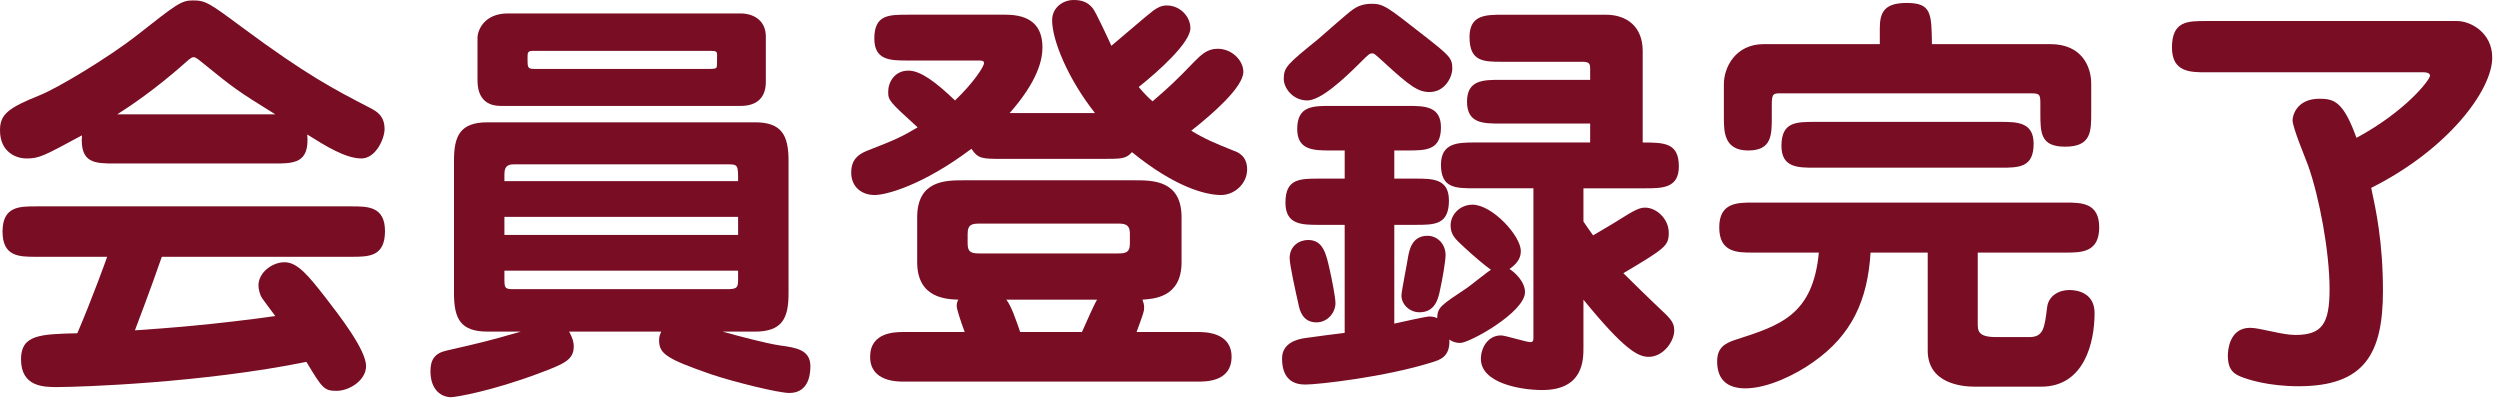
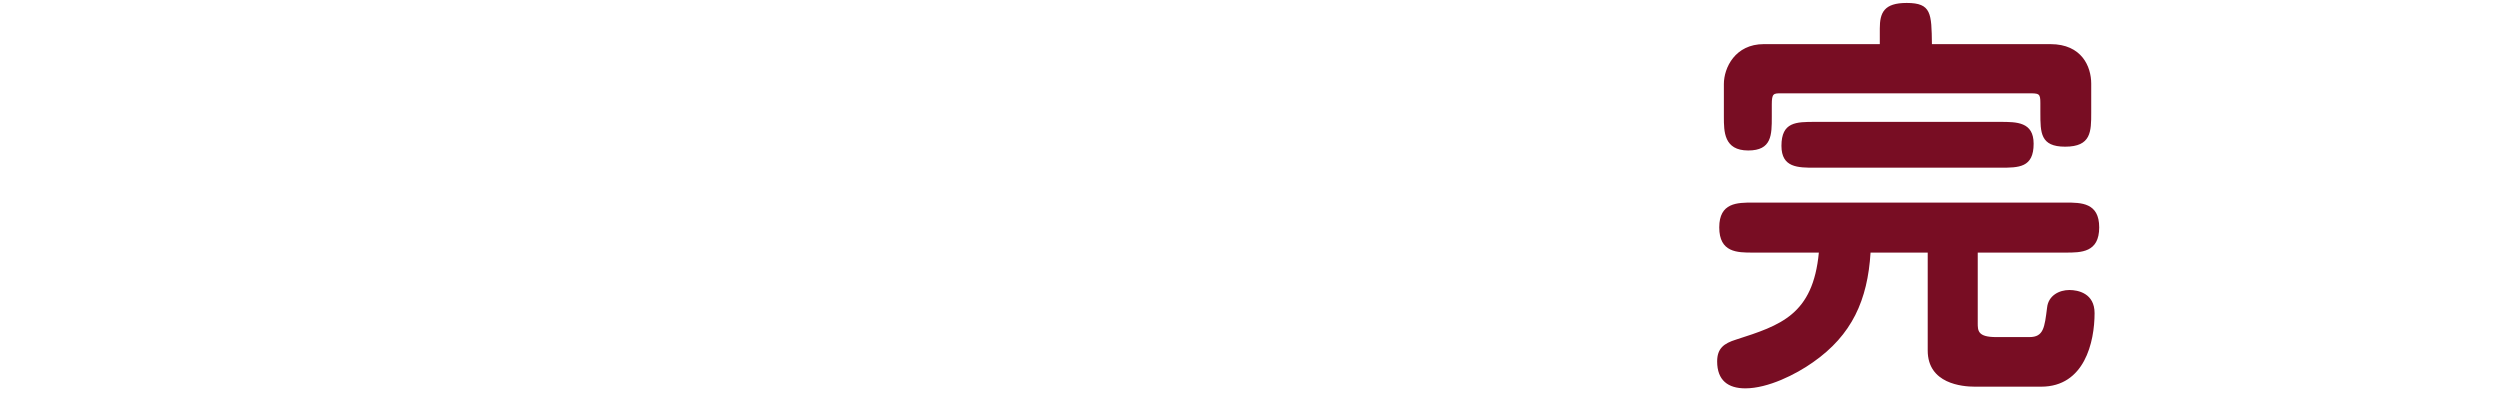
<svg xmlns="http://www.w3.org/2000/svg" version="1.1" id="レイヤー_1" x="0px" y="0px" viewBox="0 0 226 36" style="enable-background:new 0 0 226 36;" xml:space="preserve">
  <style type="text/css">
	.st0{fill:#780D23;}
</style>
  <g>
    <g>
-       <path class="st0" d="M10.411,14.78c-1.824,0-3.192,0-3.002-2.546c-3.458,1.862-3.838,2.09-5.016,2.09    C1.406,14.324,0,13.716,0,11.778c0-1.443,0.722-2.014,3.647-3.191C5.168,7.979,9.765,5.243,12.425,3.154    c3.533-2.774,3.951-3.116,5.015-3.116c1.14,0,1.482,0.229,4.445,2.432c5.852,4.332,8.283,5.585,11.589,7.295    c0.493,0.267,1.291,0.646,1.291,1.9c0,0.874-0.798,2.659-2.089,2.659c-1.444,0-3.268-1.14-4.901-2.166    c0.228,2.622-1.216,2.622-3.04,2.622H10.411z M3.268,23.214c-1.52,0-3.039,0-3.039-2.279    c0-2.28,1.52-2.28,3.039-2.28h28.496c1.481,0,3.039,0,3.039,2.242c0,2.317-1.481,2.317-3.039,2.317H14.628    c-1.063,3.078-2.279,6.231-2.432,6.649c2.85-0.19,7.295-0.532,12.69-1.292    c-0.19-0.266-1.026-1.368-1.178-1.596c-0.229-0.342-0.342-0.836-0.342-1.178c0-1.14,1.216-2.09,2.356-2.09    c1.178,0,2.165,1.216,3.762,3.268c1.14,1.481,3.609,4.635,3.609,6.117c0,1.292-1.52,2.241-2.66,2.241    s-1.292-0.228-2.735-2.621c-9.309,1.899-20.441,2.279-22.53,2.279c-1.179,0-3.268,0-3.268-2.508    c0-2.203,1.671-2.279,5.091-2.356c1.33-3.115,2.584-6.573,2.697-6.915H3.268z M24.887,10.335    c-3.42-2.128-3.609-2.242-6.688-4.749c-0.19-0.152-0.493-0.418-0.684-0.418c-0.114,0-0.228,0-0.798,0.531    c-2.697,2.394-4.978,3.914-6.117,4.636H24.887z" />
-       <path class="st0" d="M51.45,29.977c0.342,0.608,0.418,1.026,0.418,1.33c0,1.254-0.912,1.596-3.115,2.432    c-4.37,1.634-7.561,2.166-7.979,2.166c-0.798,0-1.861-0.57-1.861-2.356c0-1.065,0.418-1.634,1.481-1.862    c3.306-0.76,3.647-0.836,6.688-1.71h-3.002c-2.432,0-3.039-1.14-3.039-3.458V14.514    c0-2.204,0.531-3.458,3.039-3.458h24.165c2.394,0,3.039,1.14,3.039,3.458V26.52c0,2.204-0.532,3.458-3.039,3.458    h-2.926c1.367,0.38,3.913,1.064,5.205,1.253c1.405,0.19,2.735,0.38,2.735,1.862c0,0.418,0,2.432-1.899,2.432    c-0.988,0-4.978-0.988-7.029-1.672c-4.18-1.444-4.749-1.9-4.749-3.116c0-0.342,0.114-0.57,0.19-0.76H51.45z     M66.952,1.216c1.14,0,2.279,0.608,2.279,2.089v4.104c0,1.254-0.645,2.166-2.279,2.166H45.257    c-2.09,0-2.09-1.862-2.09-2.356V3.419c0-0.684,0.608-2.204,2.736-2.204H66.952z M66.724,16.375    c0-1.406,0-1.52-0.874-1.52H46.549c-0.418,0-0.95,0-0.95,0.874v0.646H66.724z M45.599,19.605v1.634h21.125V19.605    H45.599z M45.599,24.468v0.874c0,0.798,0.152,0.798,0.95,0.798h19.226c0.911,0,0.949-0.19,0.949-0.95v-0.722    H45.599z M48.259,4.597c-0.57,0-0.57,0.114-0.57,0.684c0,0.836,0,0.95,0.646,0.95h15.653    c0.456,0,0.722,0,0.798-0.152c0.038-0.038,0.038-0.722,0.038-1.102c0-0.304-0.076-0.38-0.532-0.38H48.259z" />
-       <path class="st0" d="M90.628,14.362c-1.824,0-2.204,0-2.812-0.912c-4.445,3.344-7.751,4.18-8.739,4.18    c-1.291,0-2.127-0.836-2.127-2.014c0-1.14,0.569-1.634,1.405-1.976c2.735-1.065,3.191-1.292,4.598-2.128    c-2.584-2.356-2.66-2.432-2.66-3.229c0-0.836,0.57-1.899,1.824-1.899c1.14,0,2.546,1.102,4.217,2.697    c1.597-1.52,2.622-3.04,2.622-3.382c0-0.228-0.228-0.228-0.532-0.228h-6.345c-1.558,0-3.04,0-3.04-1.976    c0-2.166,1.292-2.166,3.04-2.166h8.815c2.166,0,3.344,0.912,3.344,2.964c0,1.102-0.418,3.039-2.964,5.927h7.713    c-2.432-3.077-3.875-6.573-3.875-8.396C95.111,0.684,96.099,0,97.049,0c0.76,0,1.292,0.19,1.748,0.76    c0.228,0.266,1.405,2.774,1.672,3.381c0.607-0.494,3.229-2.773,3.799-3.191    c0.38-0.266,0.722-0.456,1.216-0.456c1.178,0,2.128,0.988,2.128,2.052c0,1.292-2.812,3.838-4.673,5.319    c0.607,0.722,0.987,1.063,1.253,1.292c1.33-1.14,2.128-1.862,3.762-3.571c0.646-0.646,1.178-1.178,2.128-1.178    c1.292,0,2.317,1.064,2.317,2.089c0,1.368-2.773,3.8-4.711,5.319c1.33,0.798,2.09,1.102,3.875,1.824    c0.342,0.114,1.178,0.456,1.178,1.672c0,1.292-1.14,2.317-2.356,2.317c-1.405,0-4.18-0.722-8.055-3.876    c-0.532,0.608-0.95,0.608-2.584,0.608H90.628z M87.208,30.015c-0.418-1.14-0.722-2.089-0.722-2.356    c0-0.266,0.076-0.456,0.152-0.57c-0.988-0.038-3.724-0.076-3.724-3.381v-4.065c0-3.344,2.584-3.344,4.218-3.344    h15.425c1.672,0,4.256,0,4.256,3.344v4.065c0,3.229-2.584,3.306-3.533,3.381c0.075,0.228,0.151,0.418,0.151,0.722    c0,0.342-0.076,0.532-0.684,2.203h5.547c0.608,0,3.04,0,3.04,2.242c0,2.241-2.28,2.241-3.04,2.241H81.699    c-0.608,0-3.04,0-3.04-2.241c0-2.242,2.28-2.242,3.04-2.242H87.208z M88.652,20.213c-0.685,0-1.178,0-1.178,0.912    v0.912c0,0.874,0.493,0.874,1.178,0.874h12.31c0.685,0,1.179,0,1.179-0.874v-0.912c0-0.912-0.532-0.912-1.179-0.912    H88.652z M90.97,27.09c0.456,0.57,0.874,1.824,1.254,2.925h5.585c0.267-0.607,1.14-2.583,1.368-2.925H90.97z" />
-       <path class="st0" d="M121.561,20.327h-2.279c-1.596,0-3.078,0-3.078-2.014c0-2.166,1.292-2.166,3.078-2.166h2.279    v-2.545h-1.254c-1.52,0-3.039,0-3.039-1.938c0-2.09,1.405-2.09,3.039-2.09h6.915c1.52,0,3.04,0,3.04,1.938    c0,2.09-1.368,2.09-3.04,2.09h-1.178v2.545h1.899c1.559,0,3.04,0,3.04,1.976c0,2.203-1.292,2.203-3.04,2.203    h-1.899v8.929c0.494-0.114,2.888-0.645,3.153-0.645c0.343,0,0.57,0.076,0.723,0.152    c0.038-0.988,0.304-1.14,2.697-2.736c0.342-0.228,1.823-1.443,2.166-1.634c-0.494-0.342-1.71-1.368-2.432-2.052    c-0.836-0.76-1.216-1.14-1.216-1.976c0-0.95,0.836-1.861,1.976-1.861c1.785,0,4.369,2.812,4.369,4.179    c0,0.266,0,0.95-1.026,1.634c0.456,0.266,1.406,1.14,1.406,2.089c0,1.824-5.016,4.598-5.852,4.598    c-0.38,0-0.722-0.114-0.987-0.304c0.076,1.558-0.836,1.823-1.558,2.051c-4.218,1.33-10.297,2.014-11.475,2.014    c-0.988,0-2.09-0.418-2.09-2.356c0-1.33,1.216-1.748,2.204-1.862c0.266-0.038,2.773-0.38,3.457-0.456V20.327z     M128.742,3.229c2.28,1.786,2.546,2.014,2.546,2.963c0,0.798-0.684,2.128-2.052,2.128    c-1.025,0-1.747-0.494-4.179-2.735c-0.761-0.685-0.836-0.76-0.988-0.76c-0.266,0-0.342,0.076-1.102,0.836    c-1.482,1.482-3.571,3.419-4.787,3.419c-1.33,0-2.128-1.14-2.128-1.938c0-1.064,0.304-1.33,3.115-3.609    c0.494-0.418,2.622-2.318,3.115-2.66c0.267-0.19,0.798-0.532,1.71-0.532    C125.096,0.342,125.438,0.646,128.742,3.229z M119.016,29.142c-1.253,0-1.52-1.064-1.633-1.634    c-0.19-0.836-0.799-3.534-0.799-4.179c0-1.064,0.836-1.634,1.672-1.634c1.368,0,1.634,1.254,1.977,2.812    c0.151,0.645,0.493,2.394,0.493,2.888C120.726,28.268,120.004,29.142,119.016,29.142z M130.186,26.178    c-0.152,0.76-0.418,2.052-1.861,2.052c-0.912,0-1.634-0.722-1.634-1.52c0-0.38,0.531-2.963,0.607-3.534    c0.114-0.569,0.342-1.861,1.748-1.861c0.874,0,1.634,0.722,1.634,1.748    C130.681,23.594,130.376,25.342,130.186,26.178z M138.621,17.021h-5.319c-1.71,0-3.039,0-3.039-2.127    c0-1.976,1.52-2.014,3.039-2.014H143.75v-1.71h-8.093c-1.558,0-3.039,0-3.039-1.976    c0-1.976,1.481-1.976,3.039-1.976h8.093V6.193c0-0.418-0.075-0.607-0.684-0.607h-7.181c-1.786,0-3.04,0-3.04-2.242    c0-2.014,1.482-2.014,3.04-2.014h9.271c1.976,0,3.344,1.14,3.344,3.268v8.283c1.976,0,3.268,0.038,3.268,2.165    c0,1.976-1.52,1.976-3.04,1.976h-5.585v3.002c0.228,0.342,0.38,0.57,0.874,1.254    c0.304-0.19,1.823-1.064,2.165-1.292c1.672-1.063,2.052-1.216,2.546-1.216c0.988,0,2.128,0.988,2.128,2.28    c0,1.178-0.342,1.406-4.104,3.647c0.532,0.532,2.47,2.432,3.724,3.609c0.76,0.722,0.874,1.064,0.874,1.596    c0,0.911-0.95,2.356-2.318,2.356c-0.949,0-2.203-0.646-5.889-5.168v4.332c0,1.102,0,3.837-3.724,3.837    c-2.014,0-5.547-0.646-5.547-2.812c0-1.025,0.645-2.127,1.823-2.127c0.38,0,2.28,0.608,2.66,0.608    c0.266,0,0.266-0.228,0.266-0.38V17.021z" />
      <path class="st0" d="M178.787,29.18c0,0.722,0,1.292,1.672,1.292h3.001c1.292,0,1.368-0.874,1.596-2.659    c0.114-1.102,1.102-1.596,2.014-1.596c0.798,0,2.28,0.304,2.28,2.089c0,2.622-0.912,6.649-4.826,6.649h-6.003    c-1.14,0-4.255-0.266-4.255-3.268v-8.852h-5.167c-0.267,4.293-1.672,7.447-5.206,9.916    c-1.558,1.102-4.065,2.356-6.117,2.356c-1.558,0-2.545-0.722-2.545-2.432c0-1.178,0.607-1.634,1.71-1.976    c4.027-1.292,6.952-2.242,7.484-7.865H158.46c-1.406,0-3.04,0-3.04-2.279c0-2.242,1.634-2.242,3.04-2.242h28.268    c1.406,0,3.04,0,3.04,2.242c0,2.279-1.634,2.279-3.04,2.279h-7.94V29.18z M169.934,3.989V2.583    c0-1.444,0.381-2.317,2.432-2.317c2.242,0,2.242,0.95,2.28,3.723h10.714c2.85,0,3.686,2.052,3.686,3.572    v2.621c0,1.71,0,3.078-2.356,3.078c-2.241,0-2.241-1.254-2.241-3.078V9.309c0-0.874-0.114-0.874-1.103-0.874H161.043    c-0.722,0-0.873,0-0.873,1.026v1.102c0,1.634,0,3.04-2.128,3.04c-2.204,0-2.204-1.71-2.204-3.04V7.599    c0-1.482,1.026-3.61,3.609-3.61H169.934z M164.083,15.16c-1.558,0-3.04,0-3.04-1.976c0-2.166,1.33-2.166,3.04-2.166    h16.718c1.52,0,3.039,0,3.039,1.976c0,2.166-1.33,2.166-3.039,2.166H164.083z" />
-       <path class="st0" d="M199.423,6.535c-1.405,0-3.077,0-3.077-2.241c0-2.394,1.406-2.394,3.077-2.394h22.683    c1.254,0,3.192,1.063,3.192,3.305c0,2.963-4.028,8.321-10.942,11.778c0.418,1.938,1.063,4.863,1.063,9.309    c0,5.699-1.672,8.624-7.637,8.624c-2.698,0-4.636-0.607-5.319-0.912c-0.494-0.228-1.065-0.532-1.065-1.862    c0-0.342,0.076-2.508,2.015-2.508c0.873,0,2.887,0.646,4.065,0.646c2.432,0,3.115-0.988,3.115-4.142    c0-3.344-0.912-8.283-1.938-11.17c-0.229-0.646-1.406-3.419-1.406-4.104c0-0.38,0.342-1.938,2.432-1.938    c1.33,0,2.166,0.267,3.344,3.534c4.445-2.394,6.648-5.244,6.648-5.623c0-0.19-0.228-0.304-0.569-0.304H199.423z" />
    </g>
  </g>
</svg>